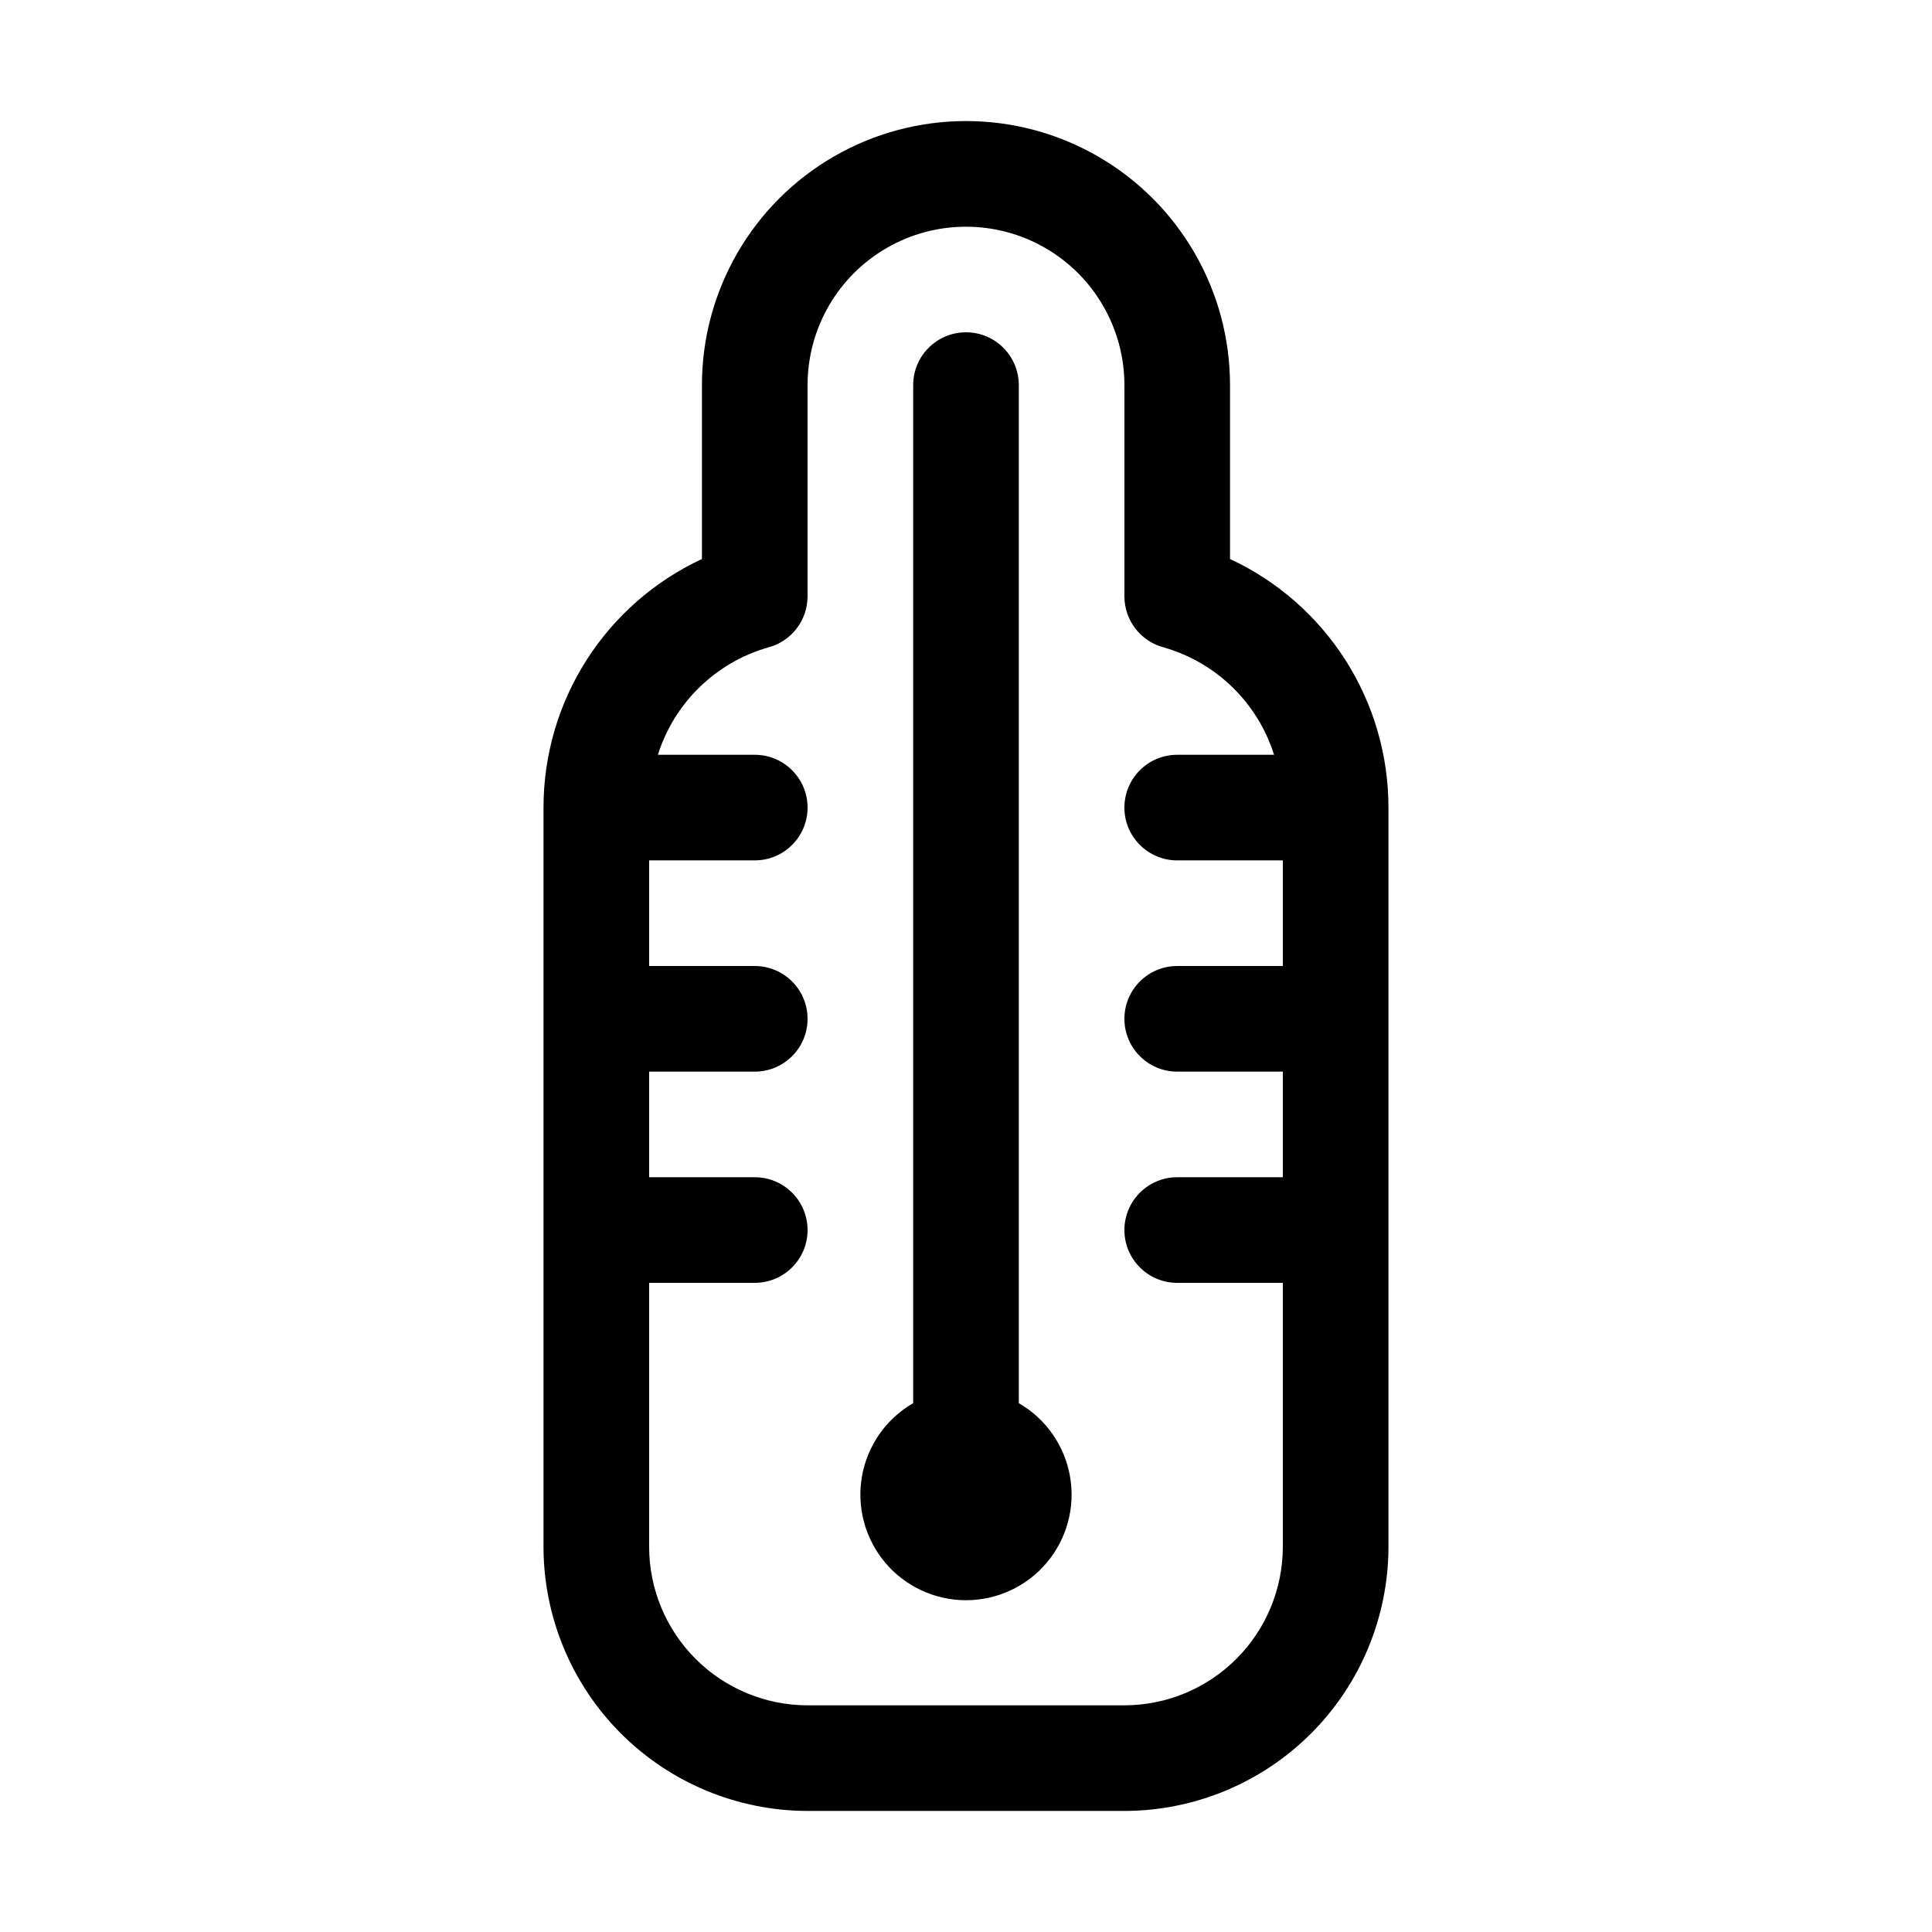
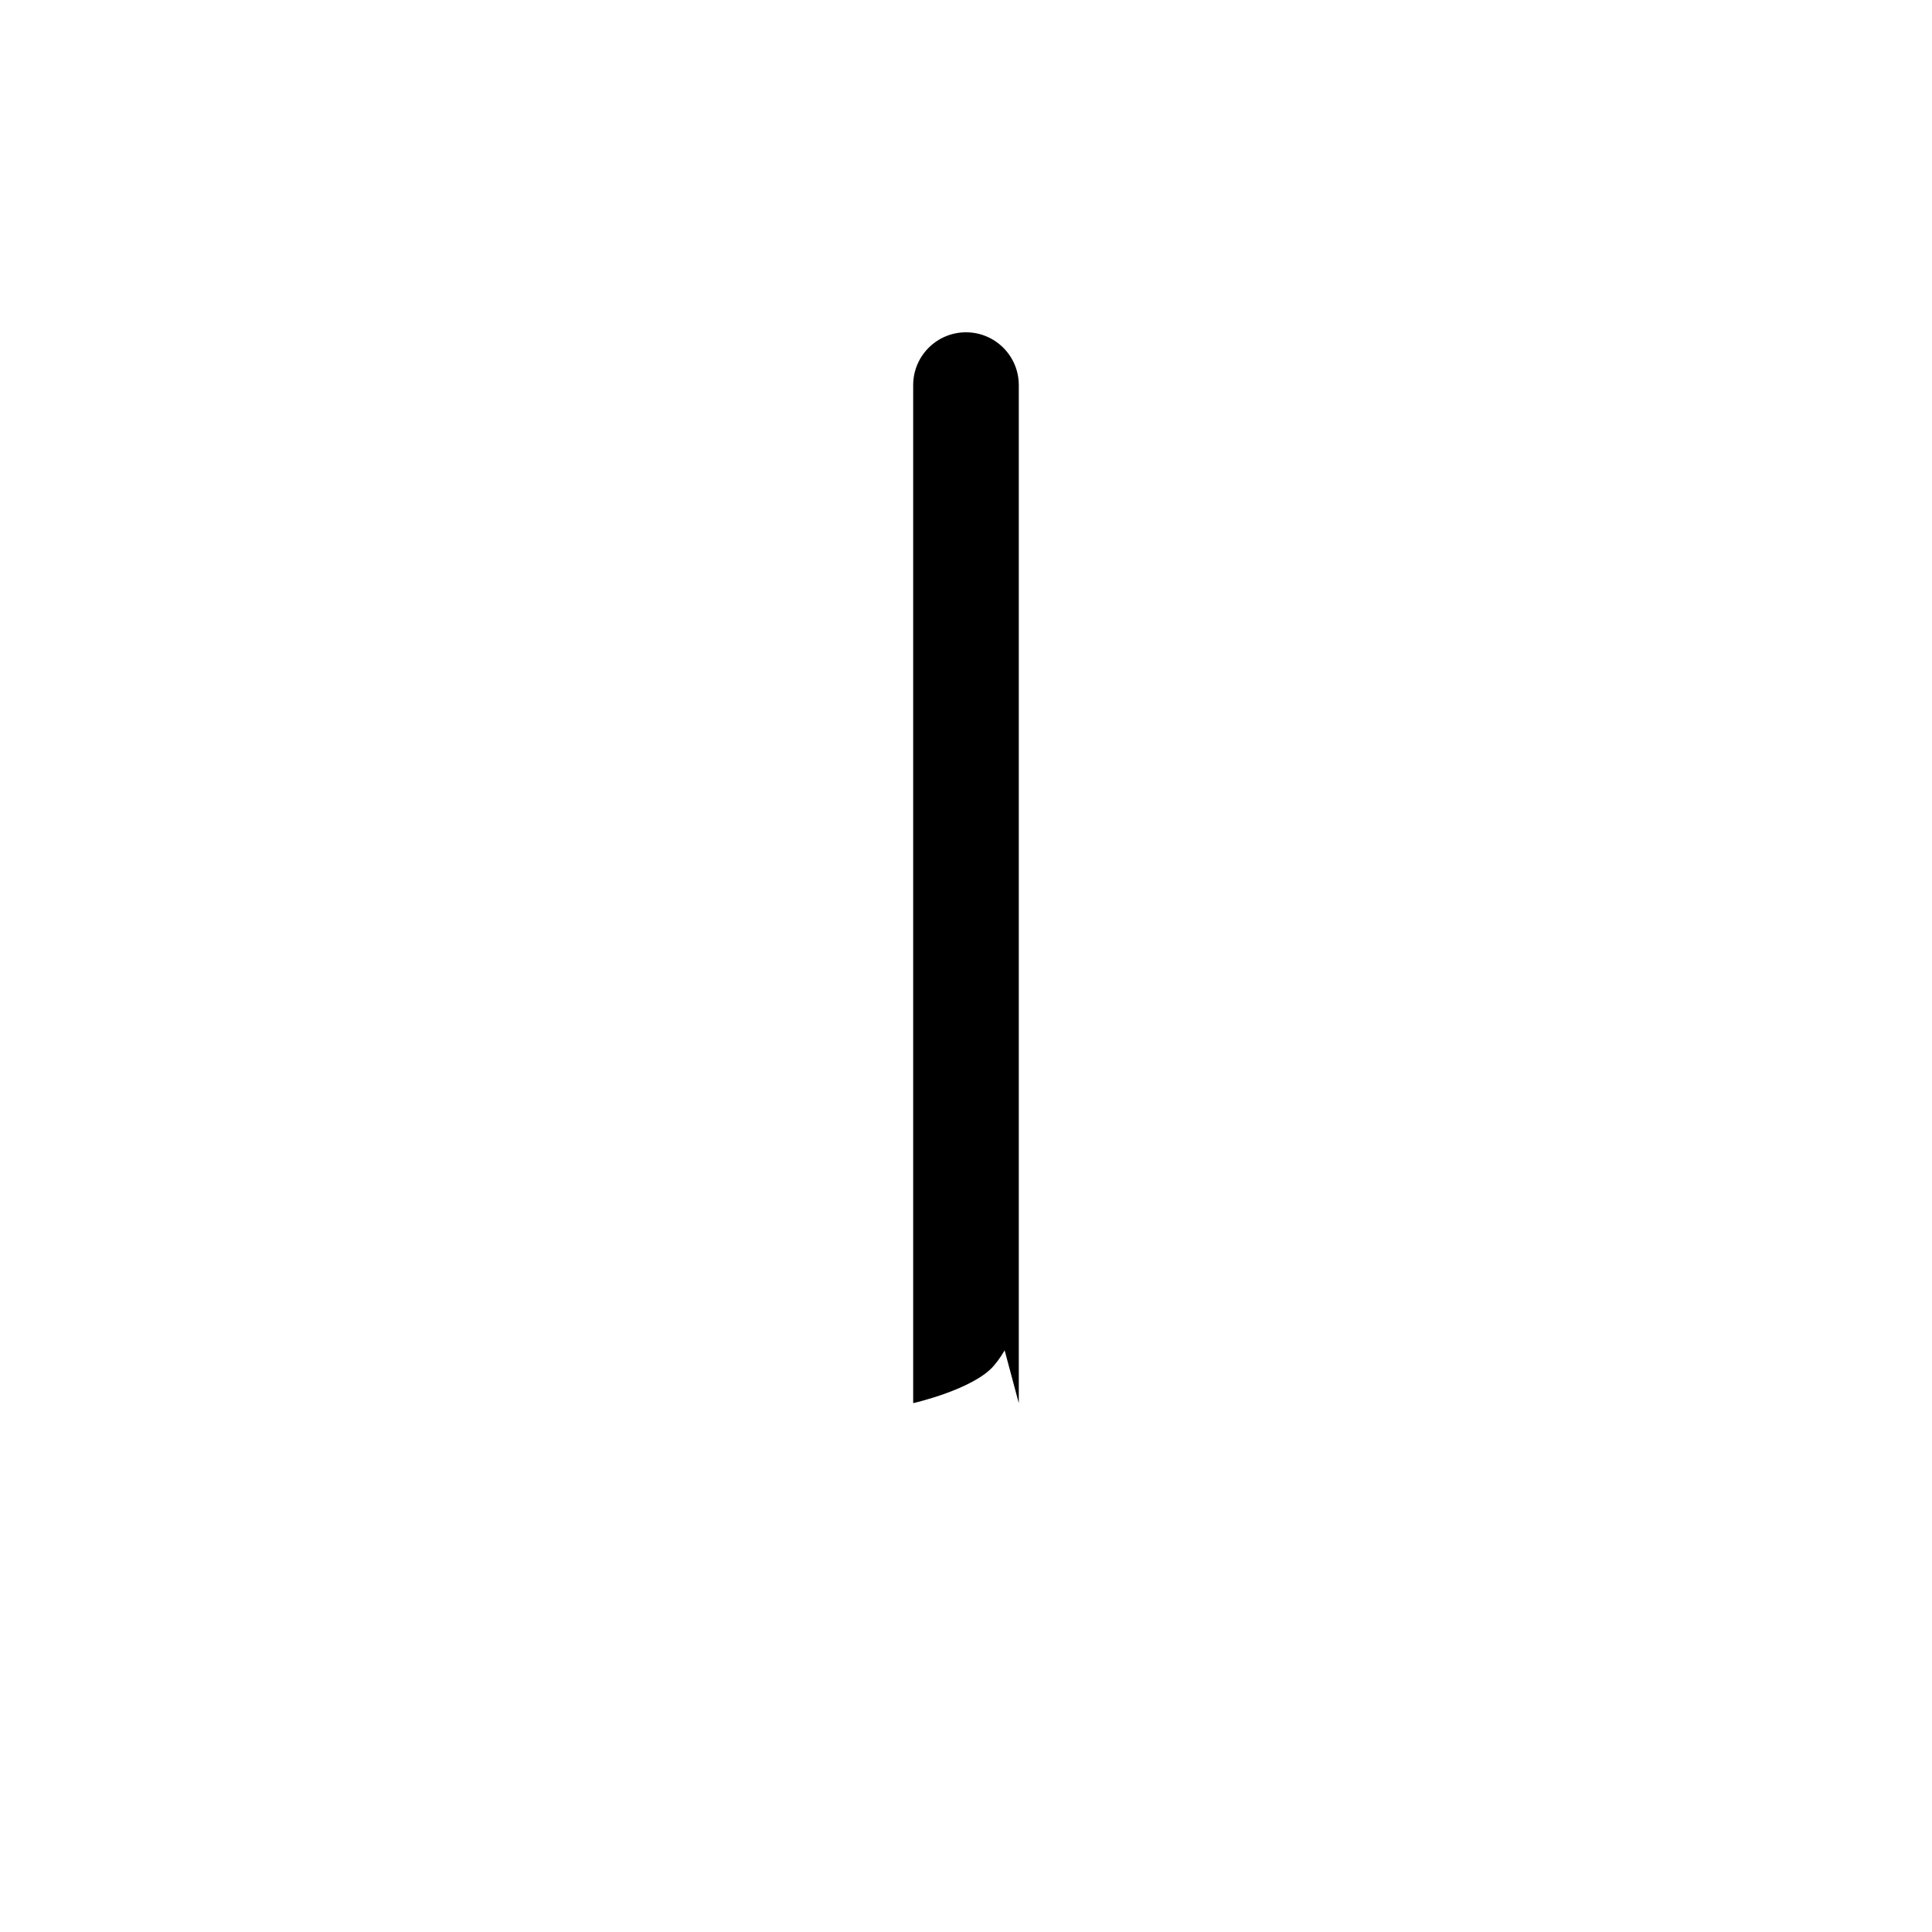
<svg xmlns="http://www.w3.org/2000/svg" fill="#000000" width="800px" height="800px" version="1.1" viewBox="144 144 512 512">
  <g>
-     <path d="m469.97 292.14v-46.082c0-25-13.336-48.102-34.988-60.602-21.648-12.5-48.324-12.5-69.973 0-21.648 12.5-34.988 35.602-34.988 60.602v46.086-0.004c-12.547 5.84-23.164 15.141-30.602 26.812-7.441 11.668-11.387 25.223-11.383 39.062v195.93c0.023 18.551 7.402 36.336 20.52 49.453 13.117 13.117 30.906 20.496 49.457 20.52h83.969c18.551-0.023 36.336-7.402 49.453-20.52 13.117-13.117 20.496-30.902 20.52-49.453v-195.93c0.008-13.84-3.941-27.395-11.379-39.062-7.441-11.672-18.059-20.973-30.605-26.812zm-27.988 303.79h-83.969c-11.133-0.012-21.805-4.441-29.676-12.312-7.871-7.871-12.297-18.543-12.309-29.672v-69.977h27.988c7.731 0 13.996-6.266 13.996-13.992 0-7.731-6.266-13.996-13.996-13.996h-27.988v-27.988h27.988c7.731 0 13.996-6.266 13.996-13.996 0-7.727-6.266-13.992-13.996-13.992h-27.988v-27.992h27.988c7.731 0 13.996-6.266 13.996-13.992 0-7.731-6.266-13.996-13.996-13.996h-25.668c4.34-13.746 15.266-24.414 29.113-28.418 6.203-1.578 10.547-7.164 10.551-13.566v-55.977c0-15 8-28.863 20.992-36.359 12.988-7.5 28.992-7.5 41.984 0 12.988 7.496 20.992 21.359 20.992 36.359v55.98-0.004c0 6.402 4.344 11.988 10.551 13.566 13.848 4.004 24.773 14.672 29.109 28.418h-25.668c-7.727 0-13.992 6.266-13.992 13.996 0 7.727 6.266 13.992 13.992 13.992h27.988v27.988l-27.988 0.004c-7.727 0-13.992 6.266-13.992 13.992 0 7.731 6.266 13.996 13.992 13.996h27.988v27.988h-27.988c-7.727 0-13.992 6.266-13.992 13.996 0 7.727 6.266 13.992 13.992 13.992h27.988v69.977c-0.012 11.129-4.438 21.801-12.309 29.672-7.871 7.871-18.543 12.301-29.672 12.312z" />
-     <path d="m413.99 515.85v-269.79c0-7.731-6.266-13.996-13.992-13.996-7.731 0-13.996 6.266-13.996 13.996v269.79c-7.164 4.137-12.133 11.23-13.57 19.379-1.438 8.148 0.805 16.512 6.125 22.852 5.316 6.336 13.168 9.996 21.441 9.996s16.121-3.66 21.441-9.996c5.316-6.34 7.559-14.703 6.121-22.852-1.438-8.148-6.402-15.242-13.57-19.379z" />
+     <path d="m413.99 515.85v-269.79c0-7.731-6.266-13.996-13.992-13.996-7.731 0-13.996 6.266-13.996 13.996v269.79s16.121-3.66 21.441-9.996c5.316-6.34 7.559-14.703 6.121-22.852-1.438-8.148-6.402-15.242-13.57-19.379z" />
  </g>
</svg>